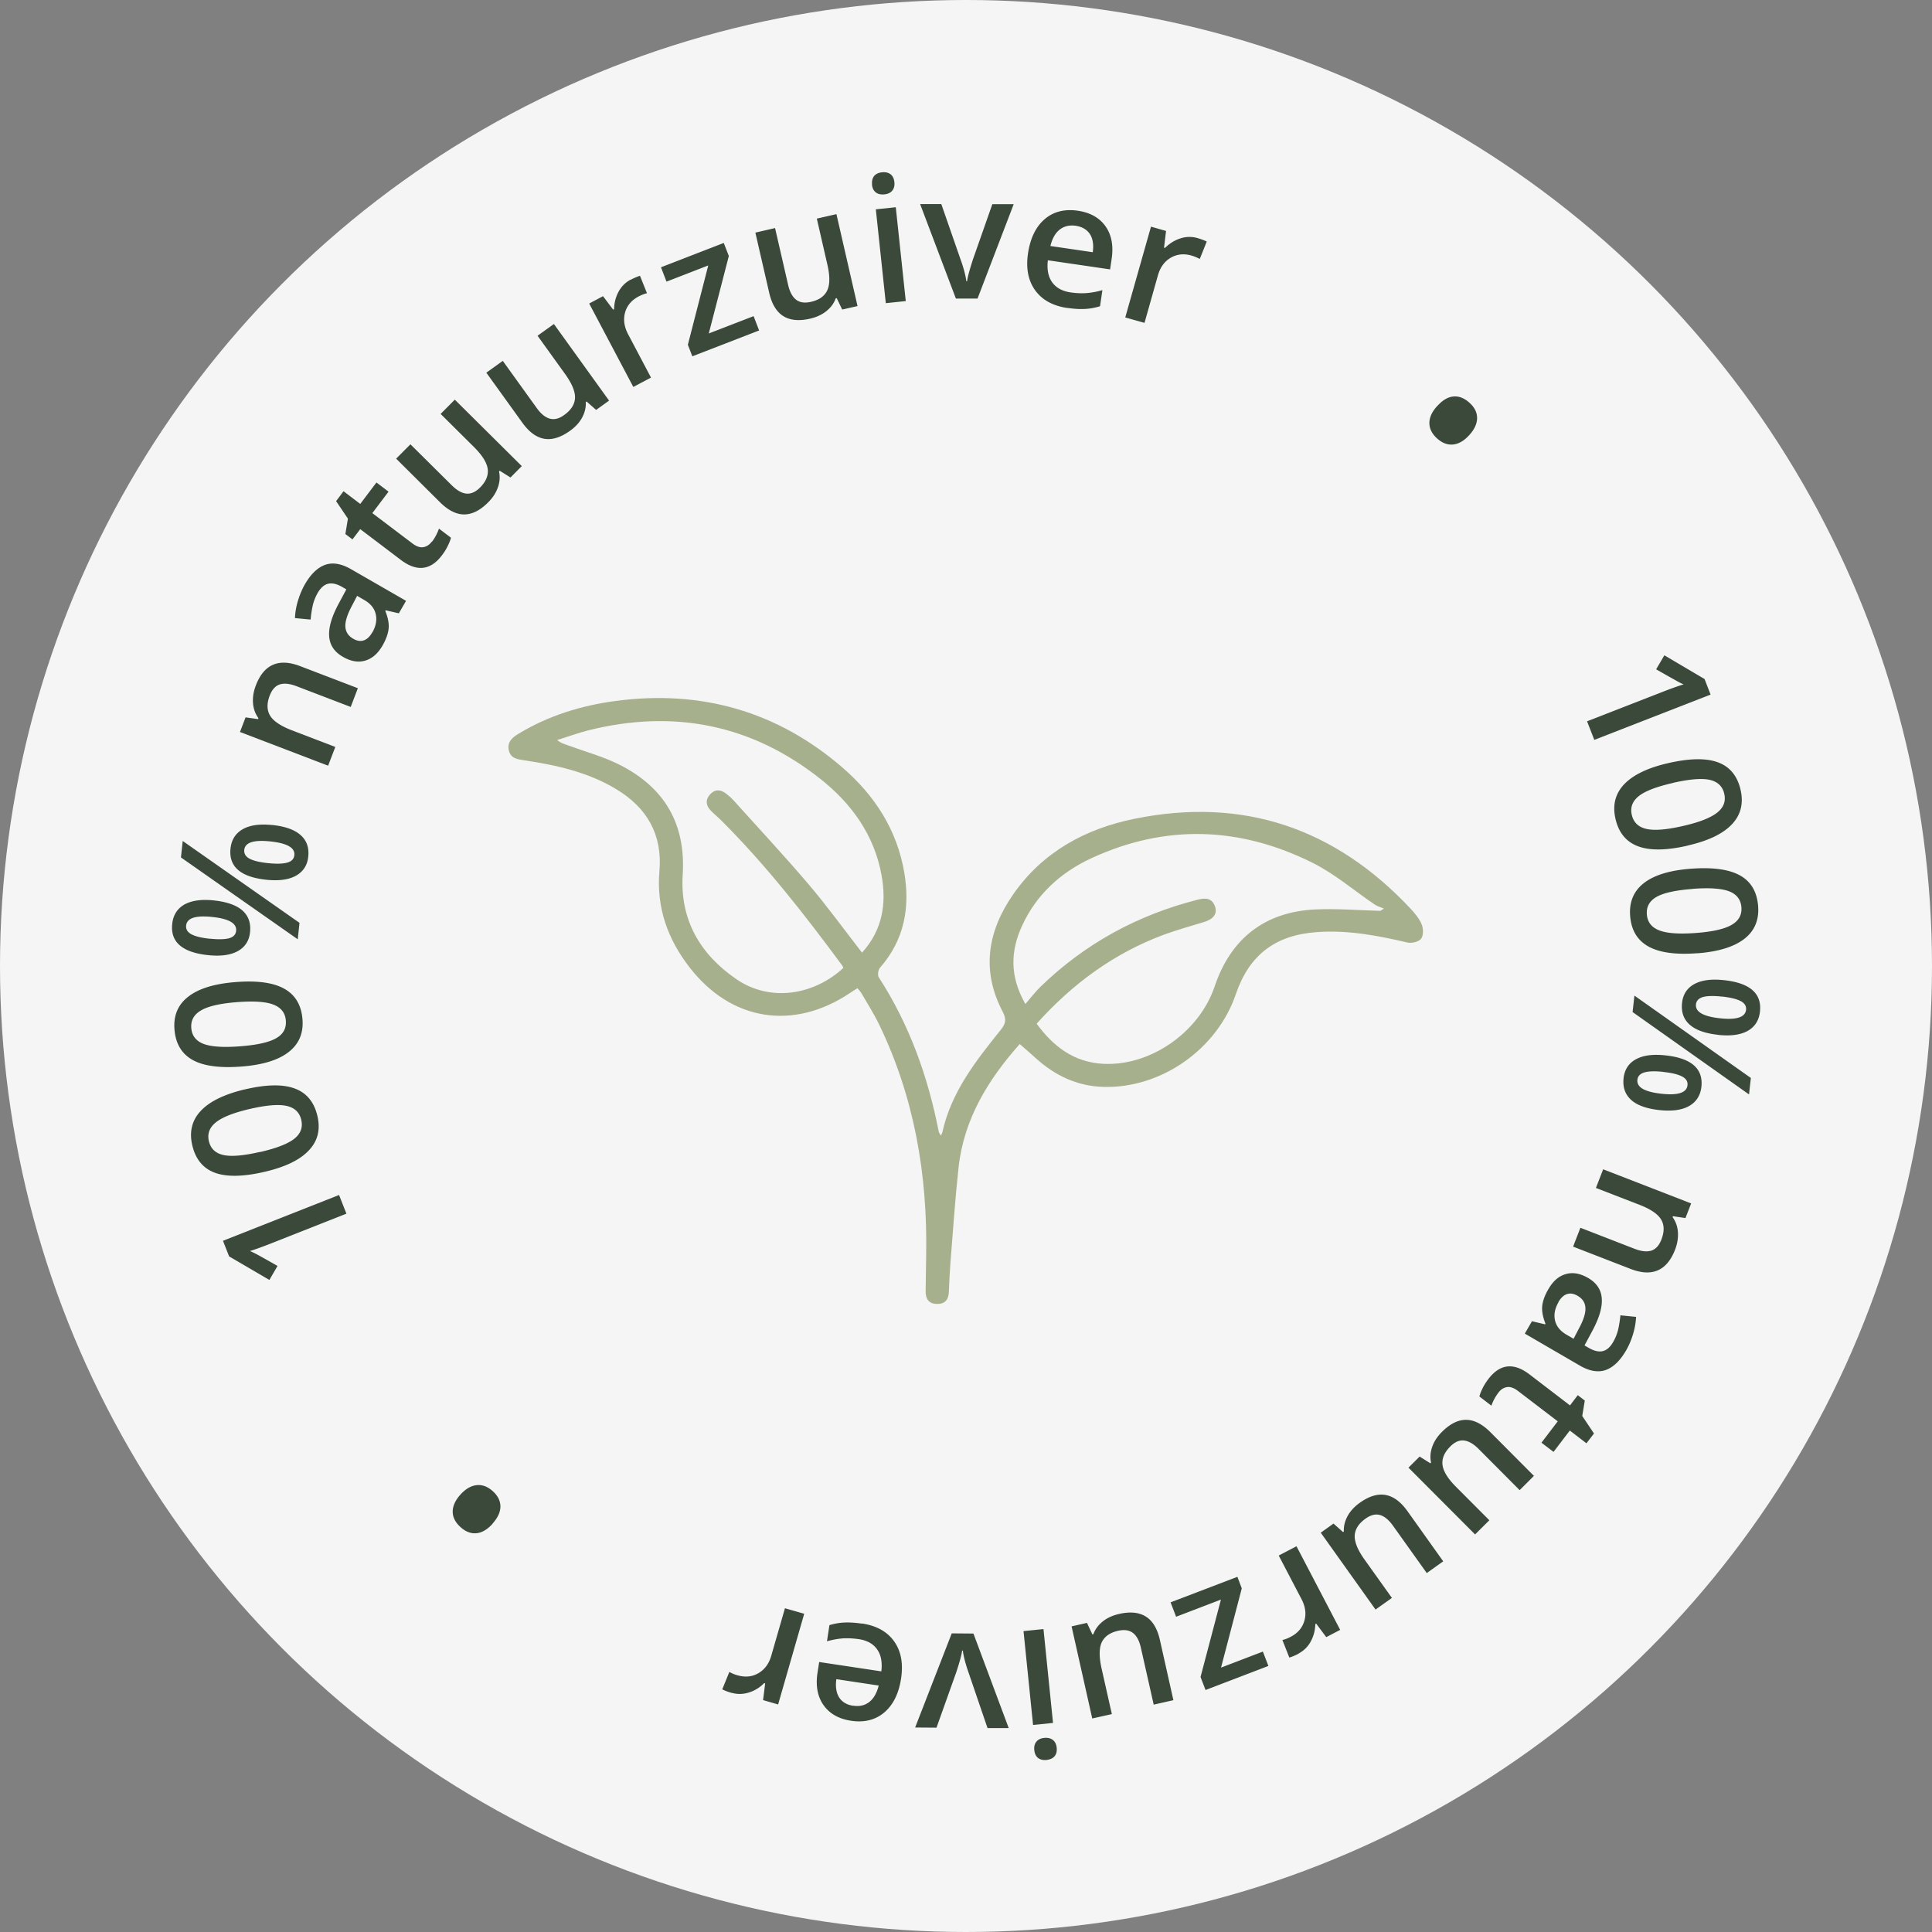
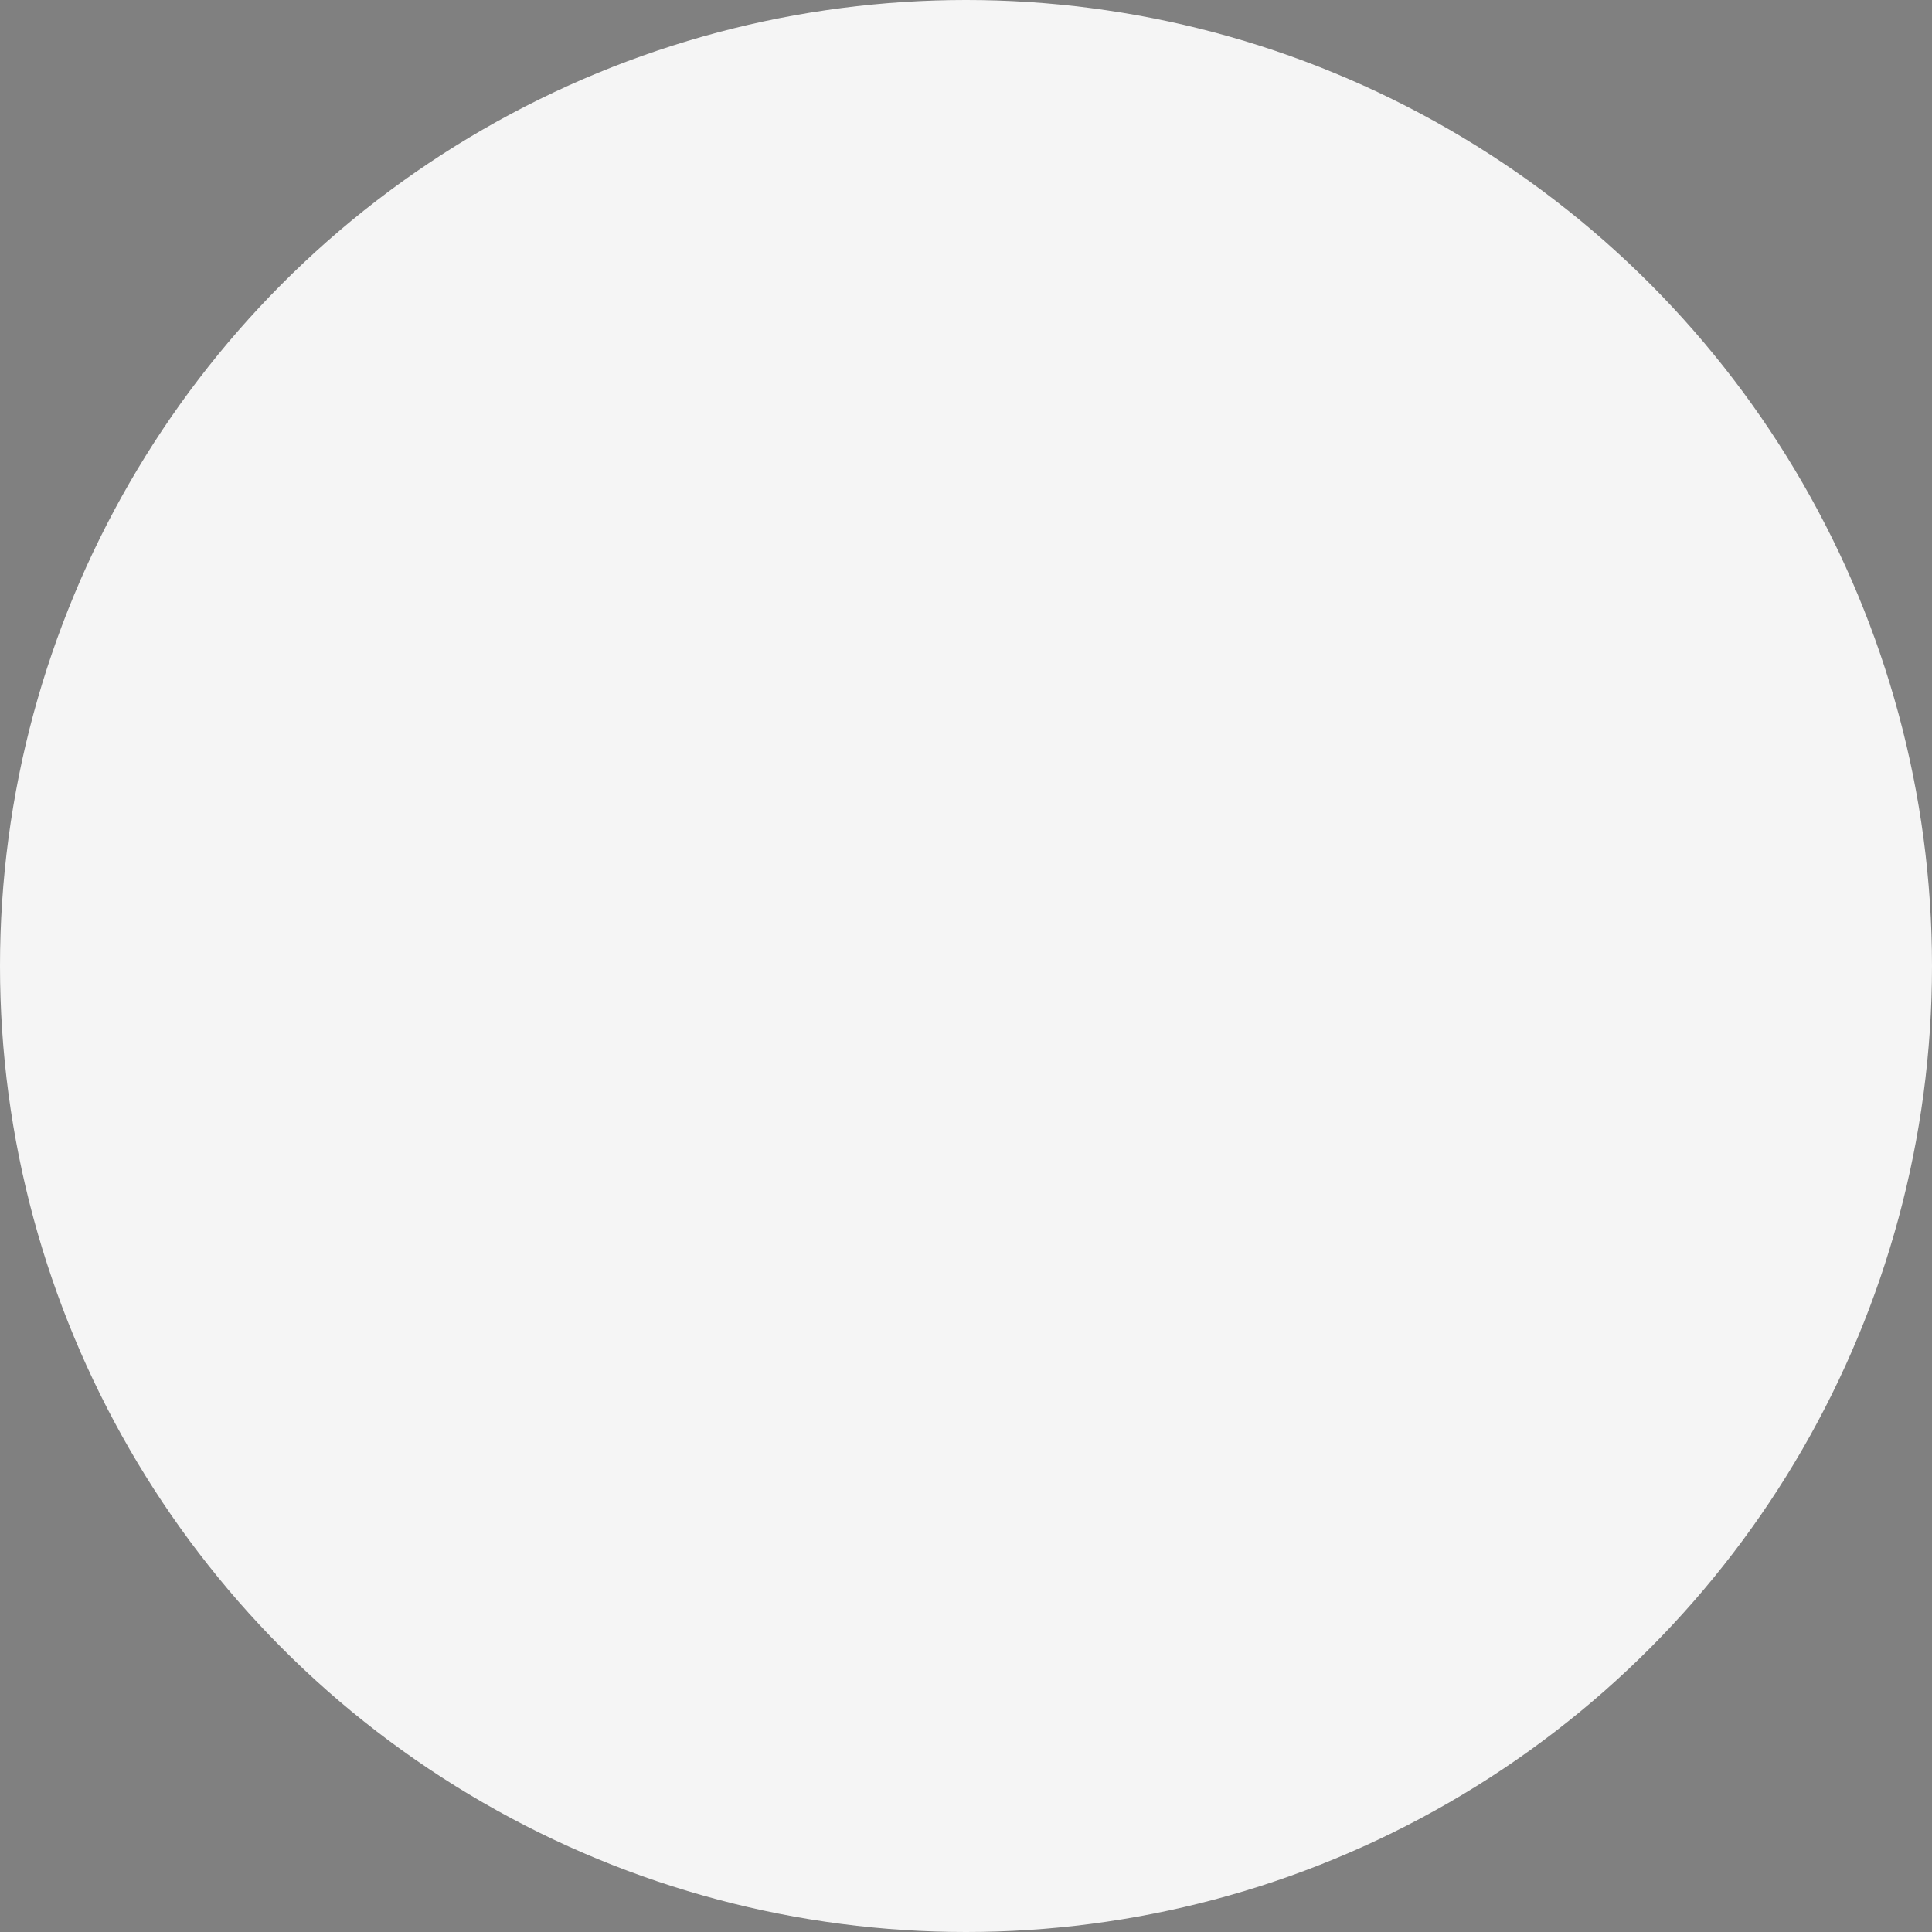
<svg xmlns="http://www.w3.org/2000/svg" id="Layer_1" viewBox="0 0 220.68 220.68">
  <rect x="0" y="0" width="220.68" height="220.68" fill="#808080" stroke="none" />
  <defs>
    <style>
      .cls-3{fill:#3a493a}
    </style>
  </defs>
  <circle cx="110.34" cy="110.34" r="110.34" style="fill:#f5f5f5" />
-   <path class="cls-3" d="m38.73 136.5.84 2.13-8.56 3.38c-1.02.4-1.84.7-2.46.89.2.08.43.19.68.32.26.13 1.08.59 2.47 1.38l-.93 1.6-4.6-2.69-.7-1.78 13.25-5.23ZM28.04 124.42c2.41-.56 4.29-.59 5.64-.08 1.35.5 2.21 1.55 2.58 3.15.36 1.54.03 2.86-1 3.93-1.02 1.08-2.7 1.89-5.04 2.43-2.45.57-4.34.6-5.69.1-1.34-.5-2.2-1.55-2.57-3.14-.36-1.55-.03-2.87 1-3.95s2.72-1.89 5.06-2.44Zm1.67 7.17c1.89-.44 3.2-.95 3.92-1.53.72-.58.98-1.29.78-2.15-.2-.85-.75-1.38-1.67-1.59-.91-.2-2.3-.09-4.17.34-1.86.43-3.16.94-3.9 1.53-.74.59-1.01 1.31-.81 2.16.2.85.75 1.38 1.66 1.58.91.2 2.31.08 4.2-.36ZM26.87 112.18c2.47-.2 4.33.05 5.59.75 1.26.7 1.96 1.86 2.09 3.49.13 1.58-.4 2.83-1.57 3.74-1.17.92-2.95 1.47-5.34 1.66-2.51.2-4.39-.05-5.64-.75s-1.94-1.86-2.07-3.48c-.13-1.59.4-2.84 1.58-3.75 1.18-.92 2.97-1.47 5.36-1.66Zm.59 7.33c1.94-.15 3.3-.46 4.1-.93.8-.46 1.16-1.13 1.09-2.01-.07-.87-.54-1.48-1.42-1.82-.88-.34-2.27-.43-4.18-.28-1.9.15-3.27.46-4.08.94-.82.47-1.19 1.15-1.12 2.02.07.87.54 1.48 1.41 1.81.87.33 2.27.42 4.21.27ZM24.43 102.85c1.49.16 2.57.54 3.26 1.15.69.61.98 1.44.87 2.48-.1.98-.57 1.7-1.4 2.16-.83.46-1.96.61-3.39.46-2.95-.31-4.32-1.5-4.1-3.56.11-1.01.57-1.75 1.39-2.22.82-.46 1.95-.62 3.37-.47Zm-3.56-6.79 13.34 9.35-.2 1.88-13.34-9.35.2-1.88Zm3.12 11.16c.96.1 1.69.08 2.18-.05.49-.14.76-.42.8-.85.09-.85-.82-1.38-2.72-1.58-1.91-.2-2.9.12-2.99.98-.04.43.16.76.61 1 .45.24 1.16.41 2.12.51Zm7.09-12.99c1.49.16 2.57.54 3.26 1.16.69.61.98 1.44.87 2.46-.1.98-.57 1.7-1.39 2.17-.82.46-1.95.62-3.39.47-2.95-.31-4.32-1.5-4.1-3.57.11-1 .57-1.73 1.39-2.2.82-.47 1.94-.63 3.37-.48Zm-.46 4.36c.96.1 1.69.08 2.19-.06s.77-.42.81-.85c.09-.85-.83-1.37-2.75-1.57-1.89-.2-2.88.12-2.97.97-.04.43.16.76.6 1 .45.24 1.15.41 2.11.51ZM40.88 78.6l-.82 2.15-6.19-2.37c-.78-.3-1.42-.36-1.92-.2-.5.17-.88.59-1.14 1.27-.35.9-.33 1.67.04 2.29.37.62 1.19 1.17 2.44 1.66l5.01 1.92-.82 2.14-10.07-3.85.64-1.67 1.43.2.04-.11c-.36-.49-.57-1.06-.62-1.72-.05-.66.06-1.33.32-2.01.92-2.42 2.62-3.15 5.07-2.21l6.56 2.51ZM45.58 70.06l-1.53-.35-.04.07c.31.78.44 1.45.38 2.03-.06.57-.29 1.22-.7 1.93-.53.92-1.19 1.49-1.98 1.72-.79.23-1.64.09-2.55-.44-.96-.55-1.49-1.33-1.56-2.33-.08-1 .28-2.24 1.08-3.73l.88-1.64-.5-.29c-.6-.34-1.12-.46-1.58-.35-.46.11-.85.46-1.19 1.04-.27.48-.47.98-.58 1.5-.11.52-.19 1.04-.23 1.55l-1.79-.17c.03-.66.14-1.33.35-2.01.21-.68.47-1.29.77-1.82.68-1.19 1.46-1.94 2.32-2.25.87-.31 1.86-.14 2.96.49l6.29 3.62-.82 1.42Zm-3.05 2.18c.41-.72.54-1.42.39-2.08-.15-.67-.59-1.21-1.32-1.63l-.81-.47-.64 1.23c-.5.95-.74 1.73-.7 2.31.04.59.34 1.04.91 1.37.42.24.81.3 1.18.18.37-.12.7-.42.98-.92ZM49.34 61.88c.34-.44.6-.94.8-1.5l1.37 1.04c-.06.27-.19.58-.37.95s-.4.72-.66 1.06c-1.31 1.73-2.88 1.9-4.7.52l-4.63-3.51-.89 1.17-.81-.61.29-1.76-1.35-2 .85-1.13 1.91 1.45L43 55.11l1.38 1.05-1.85 2.45 4.6 3.48c.44.33.85.47 1.22.41s.7-.27.97-.63ZM58.31 54.54l-1.23-.77-.08.08c.13.58.09 1.18-.12 1.79-.21.62-.58 1.2-1.11 1.73-.92.93-1.84 1.39-2.75 1.39s-1.84-.47-2.77-1.4l-5-4.97 1.63-1.64 4.72 4.68c.59.58 1.14.9 1.67.95.53.05 1.05-.18 1.56-.69.68-.68.97-1.39.88-2.11s-.61-1.56-1.57-2.52l-3.81-3.78 1.62-1.63 7.65 7.59-1.27 1.28ZM68.09 46.82 67 45.86l-.09.07c.03.59-.1 1.17-.41 1.75s-.77 1.08-1.38 1.52c-1.06.76-2.04 1.07-2.94.92-.9-.15-1.74-.76-2.51-1.83l-4.12-5.72 1.88-1.35 3.88 5.39c.48.67.98 1.07 1.5 1.21.52.14 1.07 0 1.65-.43.78-.56 1.19-1.21 1.22-1.94.03-.73-.35-1.64-1.14-2.74l-3.14-4.36 1.87-1.34 6.3 8.75-1.46 1.05ZM72.05 31.95c.41-.21.76-.36 1.05-.45l.8 1.99c-.32.08-.64.21-.95.37-.81.43-1.33 1.04-1.55 1.83-.22.79-.11 1.61.33 2.46l2.63 4.98-2.02 1.07-5.04-9.53 1.58-.84 1.16 1.54.1-.05c.02-.74.19-1.4.52-2.01.33-.6.79-1.06 1.38-1.37ZM86.7 37.75l-7.62 2.95-.51-1.32 2.33-9.06-4.77 1.85-.63-1.64 7.17-2.78.58 1.49-2.29 8.85 5.12-1.98.63 1.64ZM96.2 35.36l-.63-1.31-.11.03c-.2.56-.55 1.04-1.06 1.45-.51.41-1.13.7-1.87.87-1.27.29-2.29.19-3.07-.3-.77-.49-1.31-1.38-1.6-2.66l-1.58-6.87 2.25-.52 1.49 6.48c.18.8.49 1.37.91 1.7.42.33.98.41 1.69.25.94-.21 1.56-.65 1.87-1.31.31-.66.32-1.65.01-2.97l-1.2-5.23 2.24-.51 2.41 10.5-1.76.4ZM99.61 21.09c-.04-.41.04-.73.23-.98.2-.24.51-.39.92-.43.4-.04.72.04.97.23.25.2.39.5.43.91.04.39-.04.71-.24.95-.2.25-.5.39-.9.43-.41.04-.74-.03-.99-.23s-.39-.49-.43-.88Zm3.85 13.3-2.28.24-1.14-10.72 2.28-.24 1.14 10.72ZM109.18 34.09l-4.08-10.78h2.42l2.18 6.27c.38 1.05.6 1.9.68 2.55h.08c.06-.47.29-1.32.69-2.55l2.2-6.26h2.44l-4.13 10.78h-2.47ZM121.92 35.18c-1.66-.24-2.88-.92-3.68-2.02-.79-1.1-1.07-2.5-.82-4.2.26-1.74.89-3.05 1.9-3.92 1.01-.87 2.28-1.19 3.8-.97 1.41.21 2.46.8 3.15 1.77s.93 2.21.71 3.71l-.18 1.22-7.11-1.04c-.12 1.04.04 1.88.49 2.51.45.63 1.15 1.02 2.11 1.16.63.09 1.22.12 1.79.08a9.15 9.15 0 0 0 1.84-.34l-.27 1.84c-.59.18-1.18.29-1.76.31-.58.03-1.24-.01-1.96-.12Zm.96-9.39c-.72-.1-1.33.04-1.83.43s-.86 1.02-1.07 1.88l4.84.71c.12-.88 0-1.58-.34-2.09-.35-.51-.88-.82-1.6-.93ZM136.77 27.19c.44.13.8.26 1.07.4l-.8 1.99c-.29-.16-.61-.29-.94-.39-.88-.25-1.68-.16-2.39.26s-1.19 1.09-1.45 2.01l-1.53 5.42-2.2-.62 2.94-10.37 1.72.49-.23 1.91.11.03c.52-.52 1.11-.88 1.76-1.09s1.3-.22 1.94-.04ZM164.16 46.39c.6-.67 1.21-1.04 1.84-1.1.63-.06 1.24.17 1.83.7.59.52.88 1.1.89 1.74 0 .64-.28 1.29-.88 1.95-.58.65-1.2 1.02-1.84 1.09-.65.07-1.26-.16-1.84-.68-.58-.52-.88-1.1-.89-1.74-.01-.64.28-1.3.88-1.96ZM182.11 84.52l-.83-2.13 8.57-3.34c1.02-.4 1.84-.69 2.46-.88-.2-.08-.43-.19-.68-.33s-1.08-.6-2.46-1.39l.94-1.6 4.59 2.71.69 1.78-13.28 5.17ZM192.73 96.6c-2.41.55-4.29.57-5.64.06-1.35-.51-2.21-1.56-2.57-3.16-.35-1.55-.01-2.86 1.01-3.93 1.03-1.07 2.71-1.88 5.05-2.41 2.45-.56 4.35-.58 5.69-.07 1.34.51 2.19 1.56 2.55 3.15.35 1.55.01 2.87-1.02 3.94-1.03 1.08-2.72 1.88-5.07 2.41Zm-1.63-7.17c-1.89.43-3.2.93-3.92 1.51-.72.58-.99 1.29-.79 2.14.2.86.75 1.39 1.66 1.6.91.21 2.3.1 4.17-.33 1.86-.42 3.16-.93 3.91-1.52s1.02-1.31.82-2.16c-.19-.85-.75-1.38-1.65-1.59-.91-.2-2.31-.09-4.2.34ZM193.86 108.88c-2.47.19-4.33-.07-5.59-.78s-1.95-1.87-2.07-3.5c-.12-1.58.41-2.83 1.58-3.74 1.18-.91 2.96-1.45 5.35-1.63 2.51-.19 4.38.07 5.63.77s1.93 1.87 2.06 3.5c.12 1.59-.41 2.84-1.59 3.75s-2.97 1.46-5.37 1.64Zm-.55-7.34c-1.94.15-3.3.45-4.1.91-.8.46-1.17 1.13-1.1 2 .07.88.54 1.48 1.41 1.82.87.34 2.26.44 4.17.3 1.91-.14 3.27-.45 4.09-.92.82-.47 1.2-1.14 1.13-2.02-.07-.87-.53-1.48-1.4-1.82-.87-.33-2.27-.43-4.2-.28ZM189.56 126.8c-1.48-.16-2.57-.55-3.25-1.17s-.97-1.44-.86-2.47c.11-.98.57-1.7 1.4-2.16.83-.46 1.96-.61 3.4-.45 2.95.32 4.31 1.52 4.09 3.59-.11.99-.58 1.72-1.4 2.19s-1.95.62-3.38.47Zm10.22-1.79-13.3-9.41.21-1.88 13.3 9.41-.21 1.88Zm-9.74-2.57c-.96-.11-1.69-.09-2.19.05s-.77.42-.82.85c-.09.85.82 1.38 2.74 1.59 1.89.21 2.88-.11 2.98-.96.05-.43-.15-.76-.6-1-.44-.24-1.15-.42-2.11-.52Zm6.21-4.24c-1.49-.16-2.57-.55-3.26-1.17-.69-.62-.97-1.44-.86-2.48.11-.98.58-1.7 1.41-2.15.83-.45 1.96-.6 3.4-.44 2.95.32 4.31 1.52 4.09 3.58-.11 1.01-.58 1.75-1.4 2.21-.83.46-1.95.61-3.37.46Zm.46-4.36c-.96-.11-1.69-.09-2.18.04-.49.14-.76.42-.81.84-.09.85.81 1.38 2.72 1.59 1.9.21 2.9-.11 3-.96.05-.43-.16-.76-.61-1-.45-.24-1.16-.41-2.12-.52ZM179.69 142.38l.83-2.14 6.18 2.4c.78.3 1.41.37 1.92.21.5-.16.89-.58 1.15-1.26.35-.9.34-1.67-.03-2.29-.37-.62-1.18-1.18-2.44-1.67l-5.01-1.94.83-2.13 10.05 3.9-.65 1.67-1.43-.21-.04.11c.36.49.56 1.06.61 1.72.04.66-.07 1.33-.33 2-.94 2.41-2.63 3.14-5.08 2.19l-6.55-2.54ZM174.96 150.91l1.53.36.04-.07c-.31-.78-.43-1.46-.37-2.03.06-.57.29-1.22.71-1.93.53-.92 1.19-1.49 1.99-1.71.79-.23 1.64-.08 2.55.45.96.56 1.48 1.33 1.55 2.33.08 1-.29 2.24-1.09 3.73l-.88 1.64.5.29c.6.34 1.12.47 1.58.36.46-.11.85-.45 1.19-1.04.28-.48.47-.98.59-1.5.11-.52.19-1.04.24-1.55l1.79.18c-.03.66-.15 1.33-.36 2.01-.21.68-.47 1.29-.78 1.82-.69 1.19-1.47 1.93-2.33 2.24-.87.3-1.86.13-2.96-.51l-6.28-3.65.82-1.42Zm3.06-2.17c-.42.72-.55 1.41-.4 2.08.15.67.59 1.21 1.31 1.63l.81.47.64-1.23c.51-.95.75-1.72.71-2.31-.03-.59-.33-1.05-.91-1.38-.42-.24-.81-.3-1.18-.19-.37.12-.7.42-.99.91ZM171.16 159.07c-.34.44-.61.94-.81 1.49l-1.37-1.05c.07-.27.19-.58.37-.95.18-.36.41-.72.67-1.06 1.32-1.72 2.89-1.89 4.7-.5l4.61 3.53.89-1.17.8.62-.29 1.76 1.34 2-.86 1.12-1.9-1.46-1.86 2.44-1.38-1.05 1.86-2.44-4.58-3.5c-.44-.33-.85-.47-1.22-.41-.38.06-.7.27-.97.62ZM162.15 166.37l1.23.77.08-.08c-.13-.58-.08-1.18.13-1.79.21-.62.59-1.19 1.12-1.72.92-.92 1.84-1.38 2.76-1.37.91 0 1.84.48 2.77 1.41l4.97 4.99-1.63 1.63-4.69-4.71c-.58-.58-1.14-.9-1.67-.96s-1.05.17-1.56.68c-.68.68-.98 1.38-.89 2.11.09.73.61 1.57 1.56 2.52l3.79 3.8-1.63 1.62-7.61-7.63 1.28-1.27ZM152.33 174.04l1.08.96.09-.07c-.03-.59.11-1.17.42-1.75.31-.57.78-1.08 1.39-1.52 1.06-.76 2.04-1.06 2.95-.9.9.16 1.73.77 2.5 1.84l4.09 5.74-1.88 1.34-3.86-5.41c-.48-.67-.98-1.08-1.49-1.22-.52-.14-1.07 0-1.65.42-.78.56-1.19 1.2-1.23 1.93-.03.73.34 1.65 1.13 2.75l3.12 4.37-1.87 1.33-6.26-8.78 1.47-1.05ZM148.33 188.89c-.41.21-.76.36-1.06.44l-.79-2c.32-.08.64-.2.95-.37.81-.42 1.33-1.03 1.56-1.83.23-.79.12-1.61-.32-2.46l-2.61-4.99 2.03-1.06 4.99 9.55-1.59.83-1.15-1.54-.1.05c-.02.74-.2 1.4-.53 2-.33.6-.8 1.05-1.38 1.36ZM133.7 183.03l7.64-2.92.5 1.32-2.37 9.05 4.78-1.83.63 1.64-7.18 2.75-.57-1.49 2.33-8.84-5.12 1.96-.63-1.64ZM124.16 185.38l.62 1.31.11-.03c.2-.56.56-1.04 1.07-1.45.51-.41 1.13-.69 1.87-.86 1.27-.29 2.3-.18 3.07.31s1.3 1.38 1.59 2.67l1.54 6.87-2.25.51-1.46-6.48c-.18-.81-.48-1.37-.9-1.7-.42-.33-.98-.41-1.69-.26-.94.21-1.56.65-1.88 1.31-.31.66-.32 1.65-.03 2.97l1.18 5.24-2.24.5-2.36-10.52 1.76-.4ZM116.91 186.31l2.28-.23 1.09 10.72-2.28.23-1.09-10.72Zm3.79 13.32c.04.41-.04.73-.24.97-.2.24-.51.38-.92.43-.4.04-.72-.04-.97-.23-.25-.2-.39-.5-.43-.91-.04-.39.04-.71.24-.95.2-.25.5-.39.9-.43.41-.04.74.04.99.24.25.2.39.5.43.88ZM111.19 186.59l4.03 10.8h-2.42l-2.15-6.29c-.37-1.05-.59-1.91-.67-2.56h-.08c-.06.47-.29 1.32-.7 2.55l-2.23 6.25-2.44-.02 4.18-10.75 2.48.02ZM98.46 185.44c1.66.25 2.88.93 3.67 2.04.79 1.11 1.05 2.51.8 4.21-.26 1.74-.9 3.04-1.92 3.91-1.02.86-2.29 1.18-3.8.95-1.41-.21-2.45-.81-3.14-1.78-.69-.98-.92-2.22-.69-3.71l.19-1.22 7.1 1.07c.12-1.04-.03-1.88-.48-2.51-.44-.63-1.14-1.03-2.1-1.17-.63-.09-1.22-.12-1.79-.09-.56.04-1.17.15-1.84.33l.28-1.84c.59-.18 1.18-.28 1.76-.3.58-.02 1.24.02 1.96.13Zm-1 9.39c.72.11 1.33-.03 1.83-.42s.86-1.02 1.08-1.88l-4.84-.73c-.12.88 0 1.58.33 2.1.34.52.87.83 1.59.94ZM83.57 193.37c-.44-.13-.8-.26-1.07-.41l.81-1.99c.29.17.6.3.94.39.88.25 1.68.17 2.39-.25.71-.42 1.2-1.08 1.46-2l1.56-5.41 2.2.63-2.98 10.36-1.72-.5.24-1.91-.11-.03c-.52.52-1.11.88-1.77 1.08-.66.2-1.3.21-1.94.03ZM56.27 174.04c-.6.67-1.22 1.03-1.85 1.09-.63.06-1.24-.17-1.83-.71-.58-.53-.88-1.11-.88-1.75s.29-1.29.88-1.95c.59-.65 1.2-1.01 1.85-1.08.65-.07 1.26.16 1.84.68.58.52.87 1.1.88 1.74 0 .64-.29 1.29-.89 1.96Z" />
  <g id="_7X6sM0">
-     <path d="M116.5 119.23c-3.58 4.02-6.4 8.54-7.01 14.13-.39 3.58-.63 7.18-.92 10.77-.09 1.15-.14 2.3-.19 3.45-.04.9-.46 1.39-1.39 1.36-.96-.03-1.27-.63-1.26-1.49l.06-4.13c.16-9.16-1.36-17.99-5.37-26.29-.6-1.24-1.34-2.4-2.03-3.59-.11-.19-.27-.34-.45-.56-.31.19-.59.36-.86.55-6.44 4.31-13.54 3.21-18.29-2.9-2.51-3.22-3.83-6.86-3.47-11.01.36-4.2-1.41-7.26-4.95-9.39-3.22-1.94-6.8-2.73-10.46-3.28-.79-.12-1.6-.2-1.8-1.18-.19-.94.43-1.45 1.12-1.86 3.43-2.08 7.19-3.23 11.12-3.75 9.7-1.28 18.38 1.16 25.82 7.56 3.71 3.19 6.29 7.14 7.12 12.05.68 4 0 7.7-2.77 10.86-.21.24-.3.85-.15 1.09 3.51 5.42 5.63 11.36 6.86 17.66.02.09.09.17.24.43.08-.18.15-.27.17-.38 1.01-4.59 3.83-8.17 6.68-11.71.57-.71.65-1.21.22-2.04-2.49-4.72-1.73-9.23 1.2-13.44 3.37-4.84 8.24-7.48 13.87-8.62 12.4-2.52 22.9 1.08 31.52 10.28.5.54 1 1.14 1.27 1.81.19.47.2 1.26-.08 1.62-.27.35-1.07.54-1.55.43-3.41-.8-6.83-1.45-10.37-1.19-4.73.34-7.71 2.6-9.24 7.09-2.14 6.29-8.53 10.78-15.14 10.59-2.99-.09-5.53-1.3-7.73-3.3-.58-.53-1.17-1.03-1.84-1.62Zm.61-4.54c.69-.79 1.18-1.44 1.77-2.01 5.08-4.92 11.09-8.18 17.94-9.92.91-.23 1.65-.18 1.98.83.26.8-.21 1.4-1.28 1.73-1.53.47-3.07.89-4.57 1.44-5.7 2.12-10.44 5.6-14.54 10.17 1.91 2.62 4.28 4.4 7.57 4.58 5.43.3 11.01-3.61 12.77-8.86 1.84-5.46 5.73-8.5 11.49-8.77 2.47-.11 4.95.09 7.43.16.14-.09.27-.17.41-.26-.35-.15-.73-.24-1.04-.45-2.37-1.6-4.57-3.51-7.1-4.77-8.29-4.14-16.78-4.45-25.26-.54-3.5 1.62-6.27 4.12-7.92 7.69-1.34 2.9-1.45 5.79.36 8.97Zm-18.65-5.87c2.36-2.61 2.81-5.62 2.24-8.82-.83-4.62-3.43-8.22-7.03-11.06-7.85-6.2-16.7-7.93-26.38-5.54-1.23.31-2.43.75-3.65 1.13.43.37.82.45 1.19.59 2.02.74 4.13 1.31 6.03 2.28 5.06 2.59 7.49 6.72 7.12 12.53-.32 5.11 1.98 9.08 6.14 11.92 3.89 2.66 8.87 1.8 12.21-1.29-.04-.09-.07-.2-.14-.29-4.27-5.78-8.68-11.44-13.78-16.53-.39-.39-.83-.75-1.22-1.15-.54-.55-.65-1.19-.13-1.8.55-.65 1.22-.65 1.88-.14.29.23.58.47.83.75 2.86 3.18 5.78 6.31 8.55 9.56 2.12 2.49 4.04 5.14 6.15 7.86Z" style="fill:#a7b08d" />
-   </g>
+     </g>
</svg>